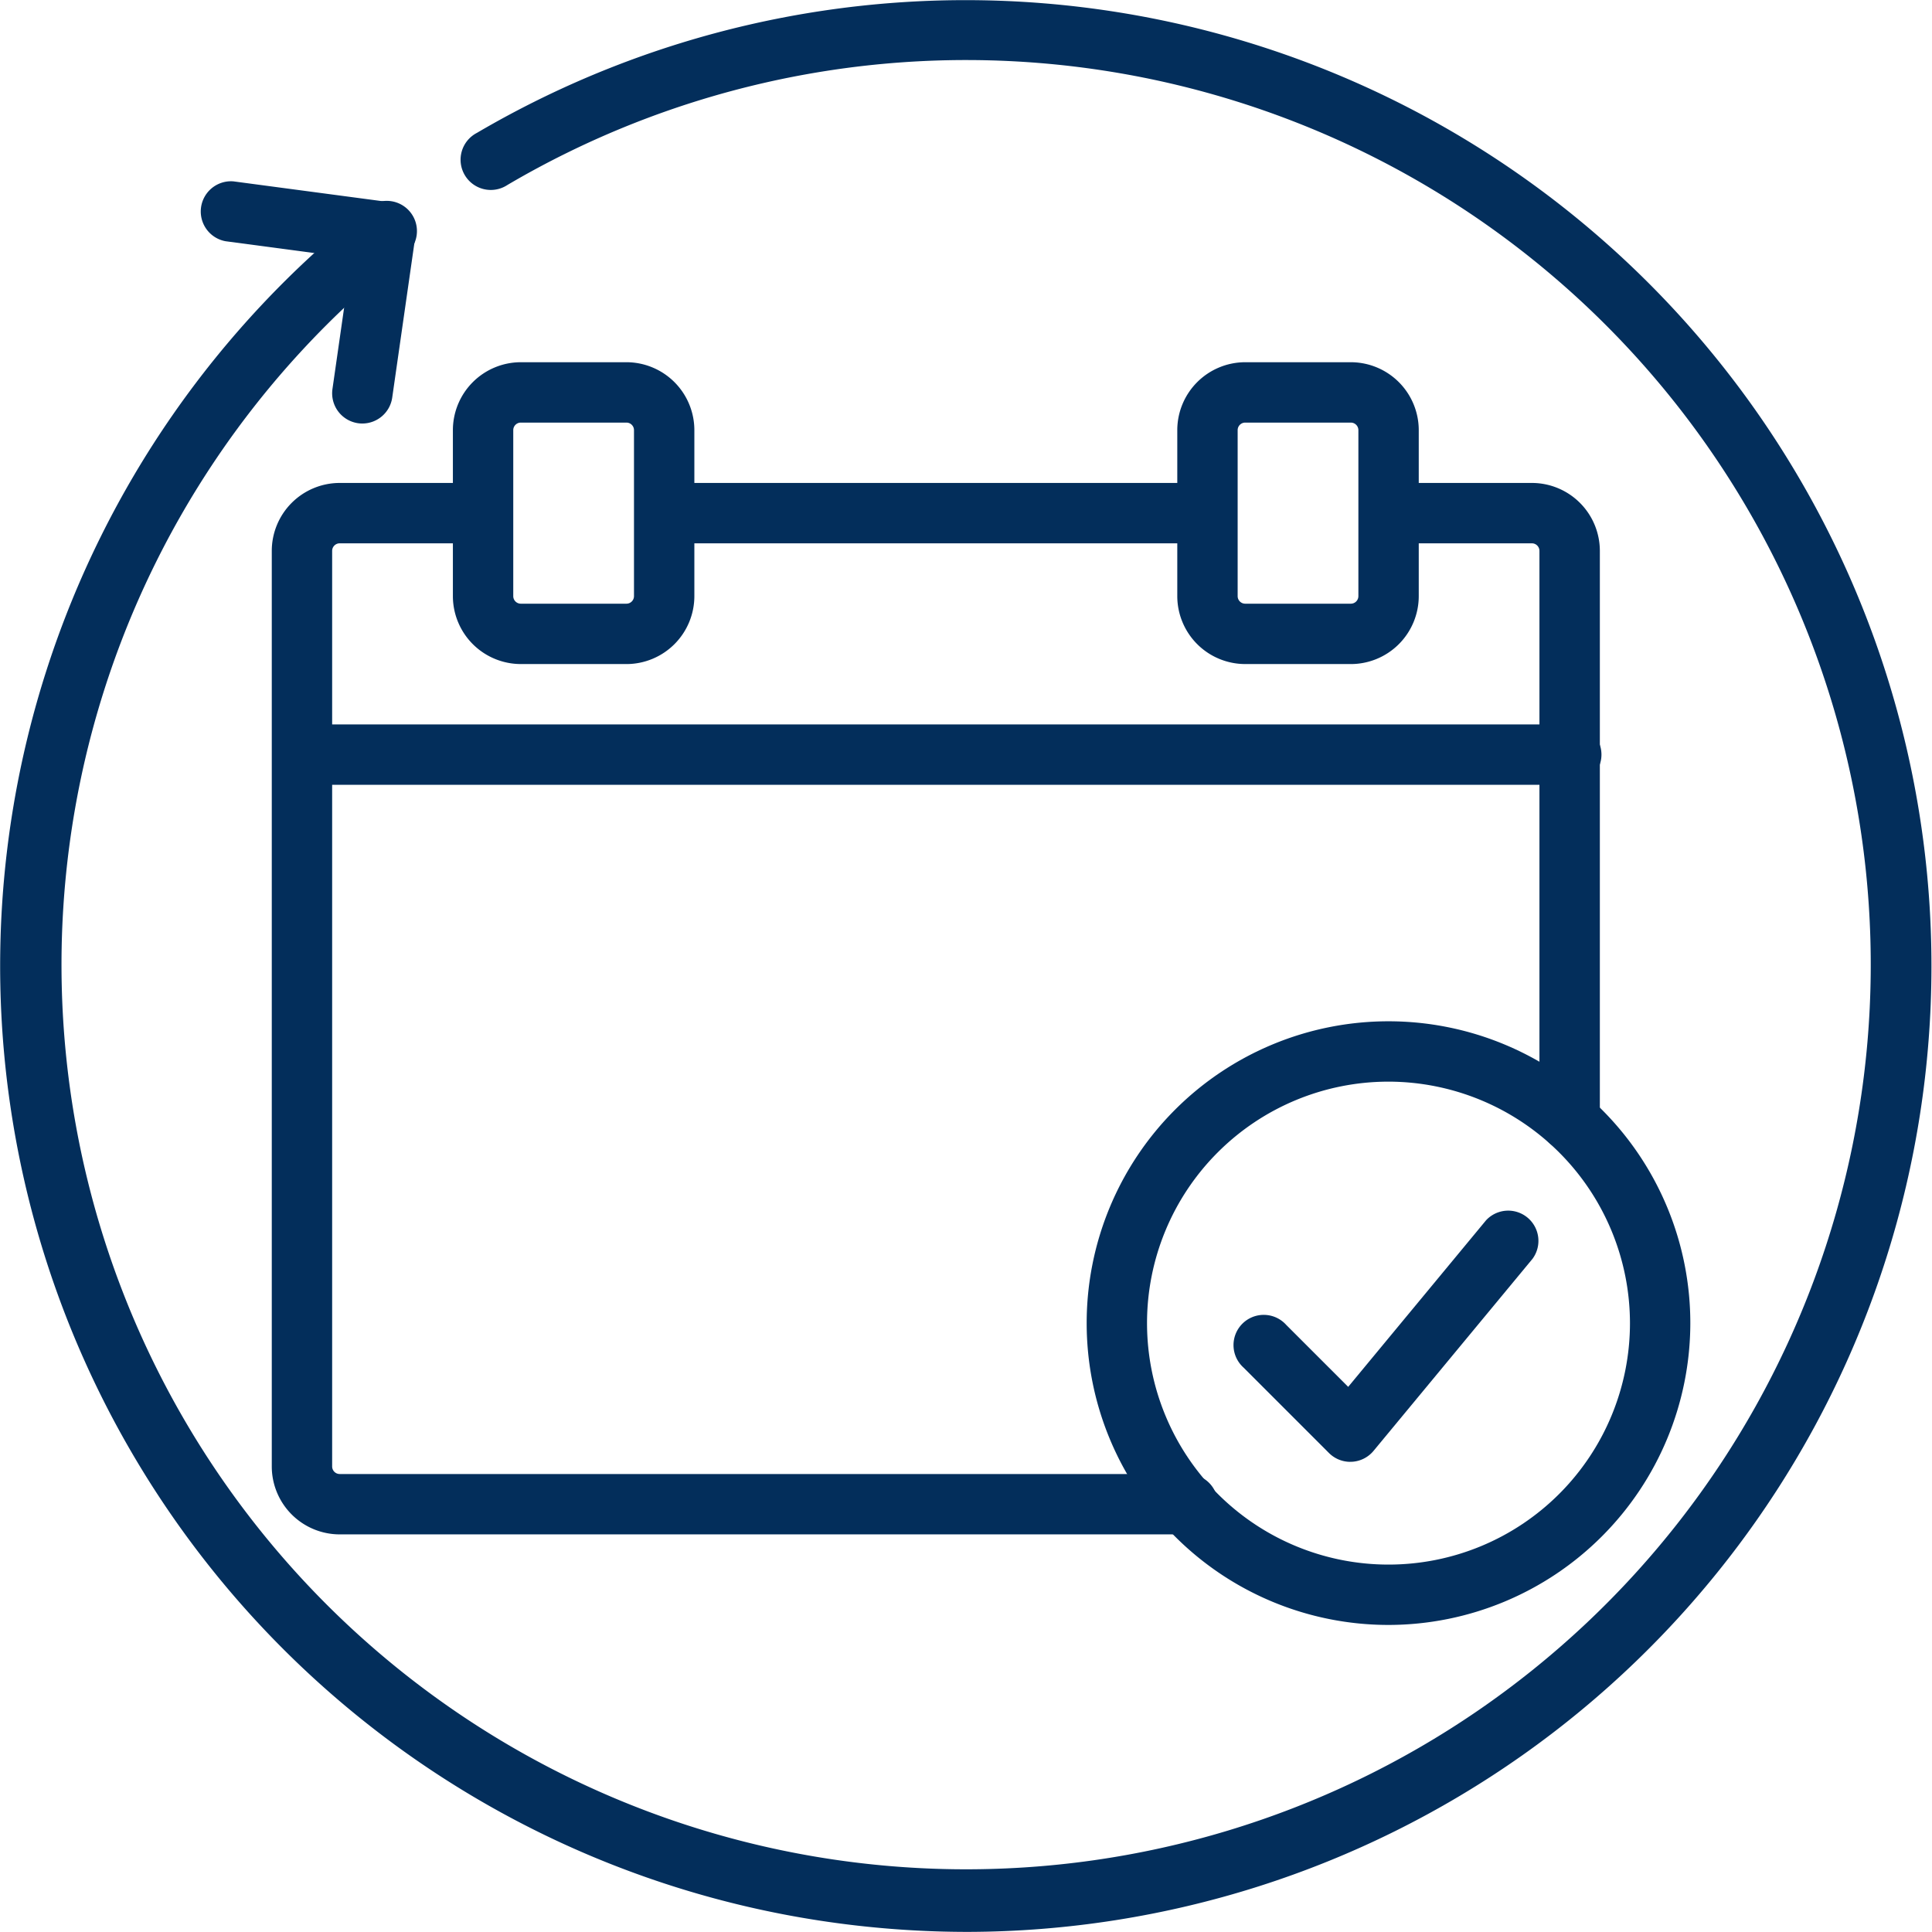
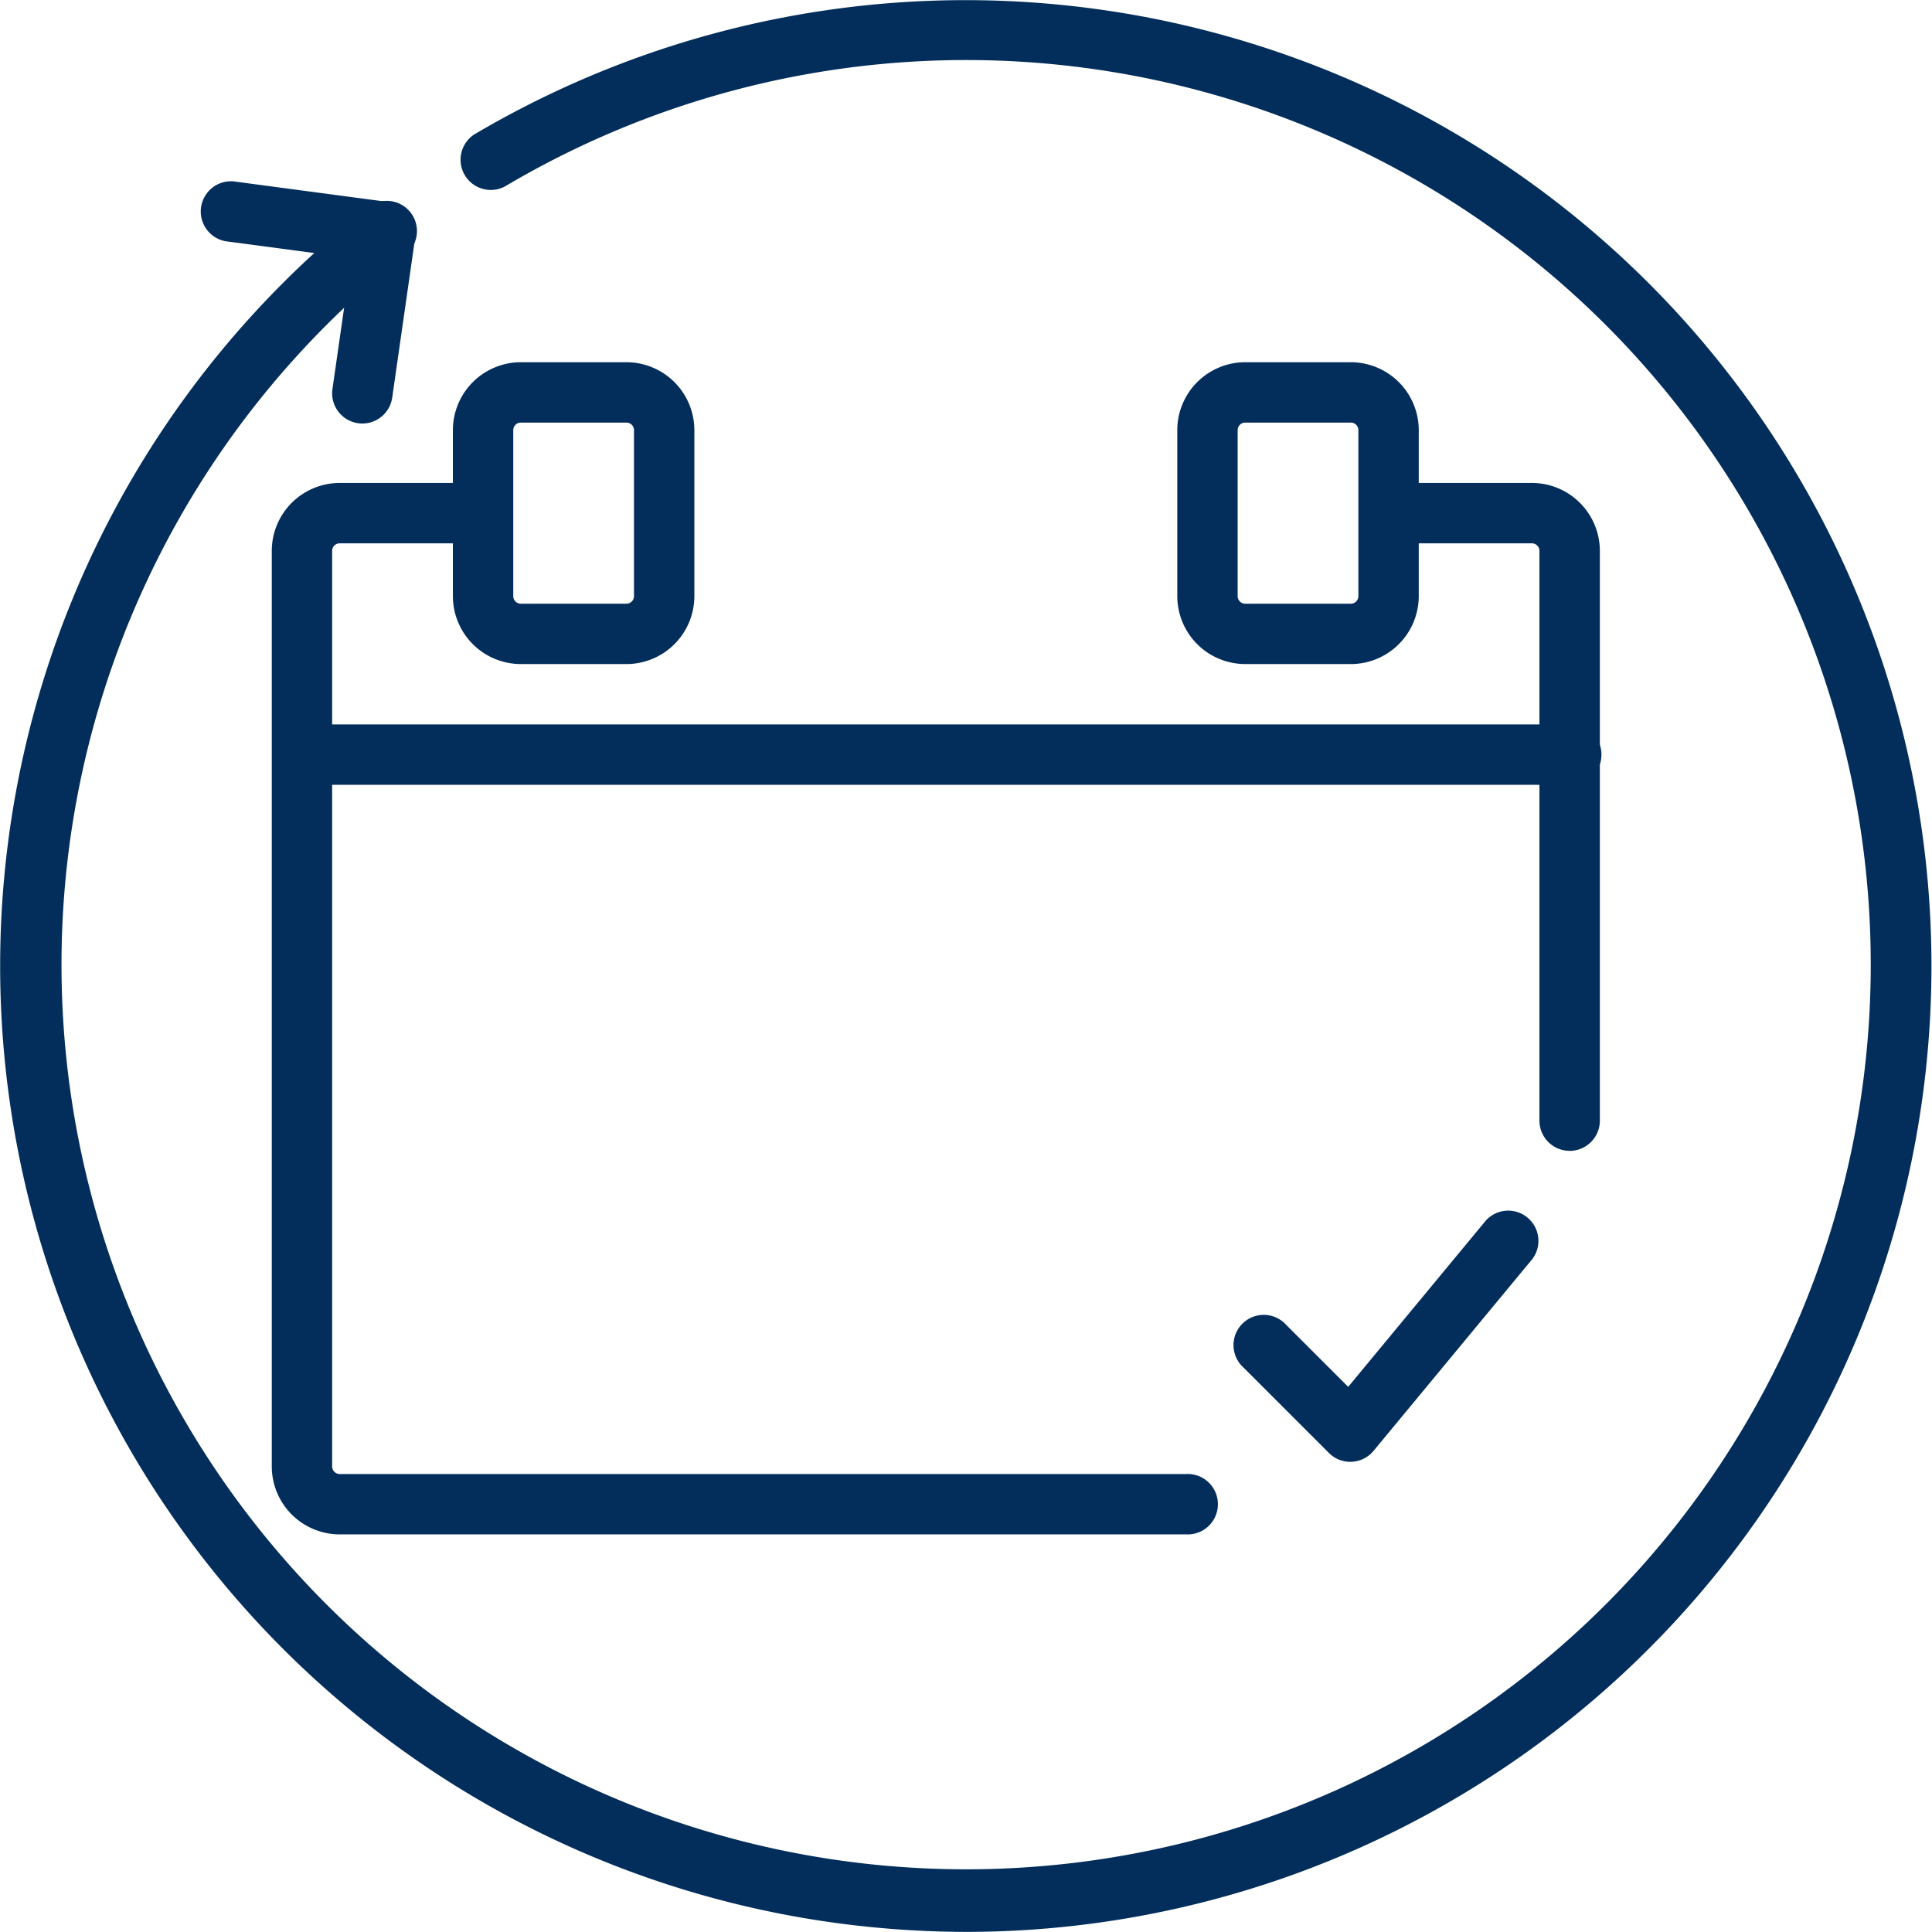
<svg xmlns="http://www.w3.org/2000/svg" id="Group_39340" data-name="Group 39340" width="140.618" height="140.609" viewBox="0 0 140.618 140.609">
  <defs>
    <clipPath id="clip-path">
      <rect id="Rectangle_3585" data-name="Rectangle 3585" width="140.618" height="140.61" fill="#032e5b" />
    </clipPath>
  </defs>
  <g id="Group_39339" data-name="Group 39339" clip-path="url(#clip-path)">
    <path id="Path_88971" data-name="Path 88971" d="M70.448,140.61a71.468,71.468,0,0,1-8.282-.483A70.3,70.3,0,0,1,26.693,15.168a2.2,2.2,0,1,1,2.726,3.446,65.842,65.842,0,1,0,7.518-5.154,2.2,2.2,0,1,1-2.23-3.786A70.3,70.3,0,1,1,70.448,140.61" transform="translate(0 0)" fill="#032e5b" />
    <path id="Path_88972" data-name="Path 88972" d="M64.692,65.649a2.226,2.226,0,0,1-.315-.023,2.2,2.2,0,0,1-1.863-2.487L63.883,53.6,54.73,52.38a2.2,2.2,0,0,1,.58-4.356l11.353,1.511a2.2,2.2,0,0,1,1.885,2.49L66.864,63.763a2.2,2.2,0,0,1-2.172,1.885" transform="translate(-38.317 -34.823)" fill="#032e5b" />
    <path id="Path_88973" data-name="Path 88973" d="M138.584,204.533H76.979a4.949,4.949,0,0,1-4.943-4.943V132.949a4.949,4.949,0,0,1,4.943-4.943H87.414a2.2,2.2,0,0,1,0,4.394H76.979a.55.55,0,0,0-.549.549V199.59a.55.55,0,0,0,.549.549h61.605a2.2,2.2,0,1,1,0,4.394" transform="translate(-52.255 -92.855)" fill="#032e5b" />
    <path id="Path_88974" data-name="Path 88974" d="M375.414,176.617a2.2,2.2,0,0,1-2.2-2.2V132.949a.55.55,0,0,0-.549-.549H362.233a2.2,2.2,0,0,1,0-4.394h10.435a4.949,4.949,0,0,1,4.943,4.943V174.42a2.2,2.2,0,0,1-2.2,2.2" transform="translate(-261.168 -92.855)" fill="#032e5b" />
-     <path id="Path_88975" data-name="Path 88975" d="M209.776,132.4H170.233a2.2,2.2,0,0,1,0-4.394h39.543a2.2,2.2,0,0,1,0,4.394" transform="translate(-121.892 -92.855)" fill="#032e5b" />
    <path id="Path_88976" data-name="Path 88976" d="M166.5,196.4H74.233a2.2,2.2,0,0,1,0-4.394H166.5a2.2,2.2,0,1,1,0,4.394" transform="translate(-52.255 -139.28)" fill="#032e5b" />
    <path id="Path_88977" data-name="Path 88977" d="M132.668,117.974h-7.689a4.949,4.949,0,0,1-4.943-4.943V100.949a4.949,4.949,0,0,1,4.943-4.943h7.689a4.949,4.949,0,0,1,4.943,4.943v12.083a4.949,4.949,0,0,1-4.943,4.943M124.979,100.4a.55.55,0,0,0-.549.549v12.083a.55.55,0,0,0,.549.549h7.689a.55.55,0,0,0,.549-.549V100.949a.55.55,0,0,0-.549-.549Z" transform="translate(-87.073 -69.642)" fill="#032e5b" />
    <path id="Path_88978" data-name="Path 88978" d="M324.668,117.974h-7.689a4.949,4.949,0,0,1-4.943-4.943V100.949a4.949,4.949,0,0,1,4.943-4.943h7.689a4.949,4.949,0,0,1,4.943,4.943v12.083a4.949,4.949,0,0,1-4.943,4.943M316.979,100.4a.55.55,0,0,0-.549.549v12.083a.55.55,0,0,0,.549.549h7.689a.55.55,0,0,0,.549-.549V100.949a.55.55,0,0,0-.549-.549Z" transform="translate(-226.349 -69.642)" fill="#032e5b" />
-     <path id="Path_88979" data-name="Path 88979" d="M310,314.624a21.968,21.968,0,1,1,21.968-21.968A21.993,21.993,0,0,1,310,314.624m0-39.543a17.575,17.575,0,1,0,17.575,17.575A17.595,17.595,0,0,0,310,275.081" transform="translate(-208.94 -196.355)" fill="#032e5b" />
    <path id="Path_88980" data-name="Path 88980" d="M335.676,338.918a2.2,2.2,0,0,1-1.553-.644l-6.214-6.214a2.2,2.2,0,1,1,3.107-3.106l4.507,4.507,10.033-12.122a2.2,2.2,0,0,1,3.385,2.8l-11.573,13.981a2.2,2.2,0,0,1-1.589.794l-.1,0" transform="translate(-237.397 -232.52)" fill="#032e5b" />
  </g>
</svg>